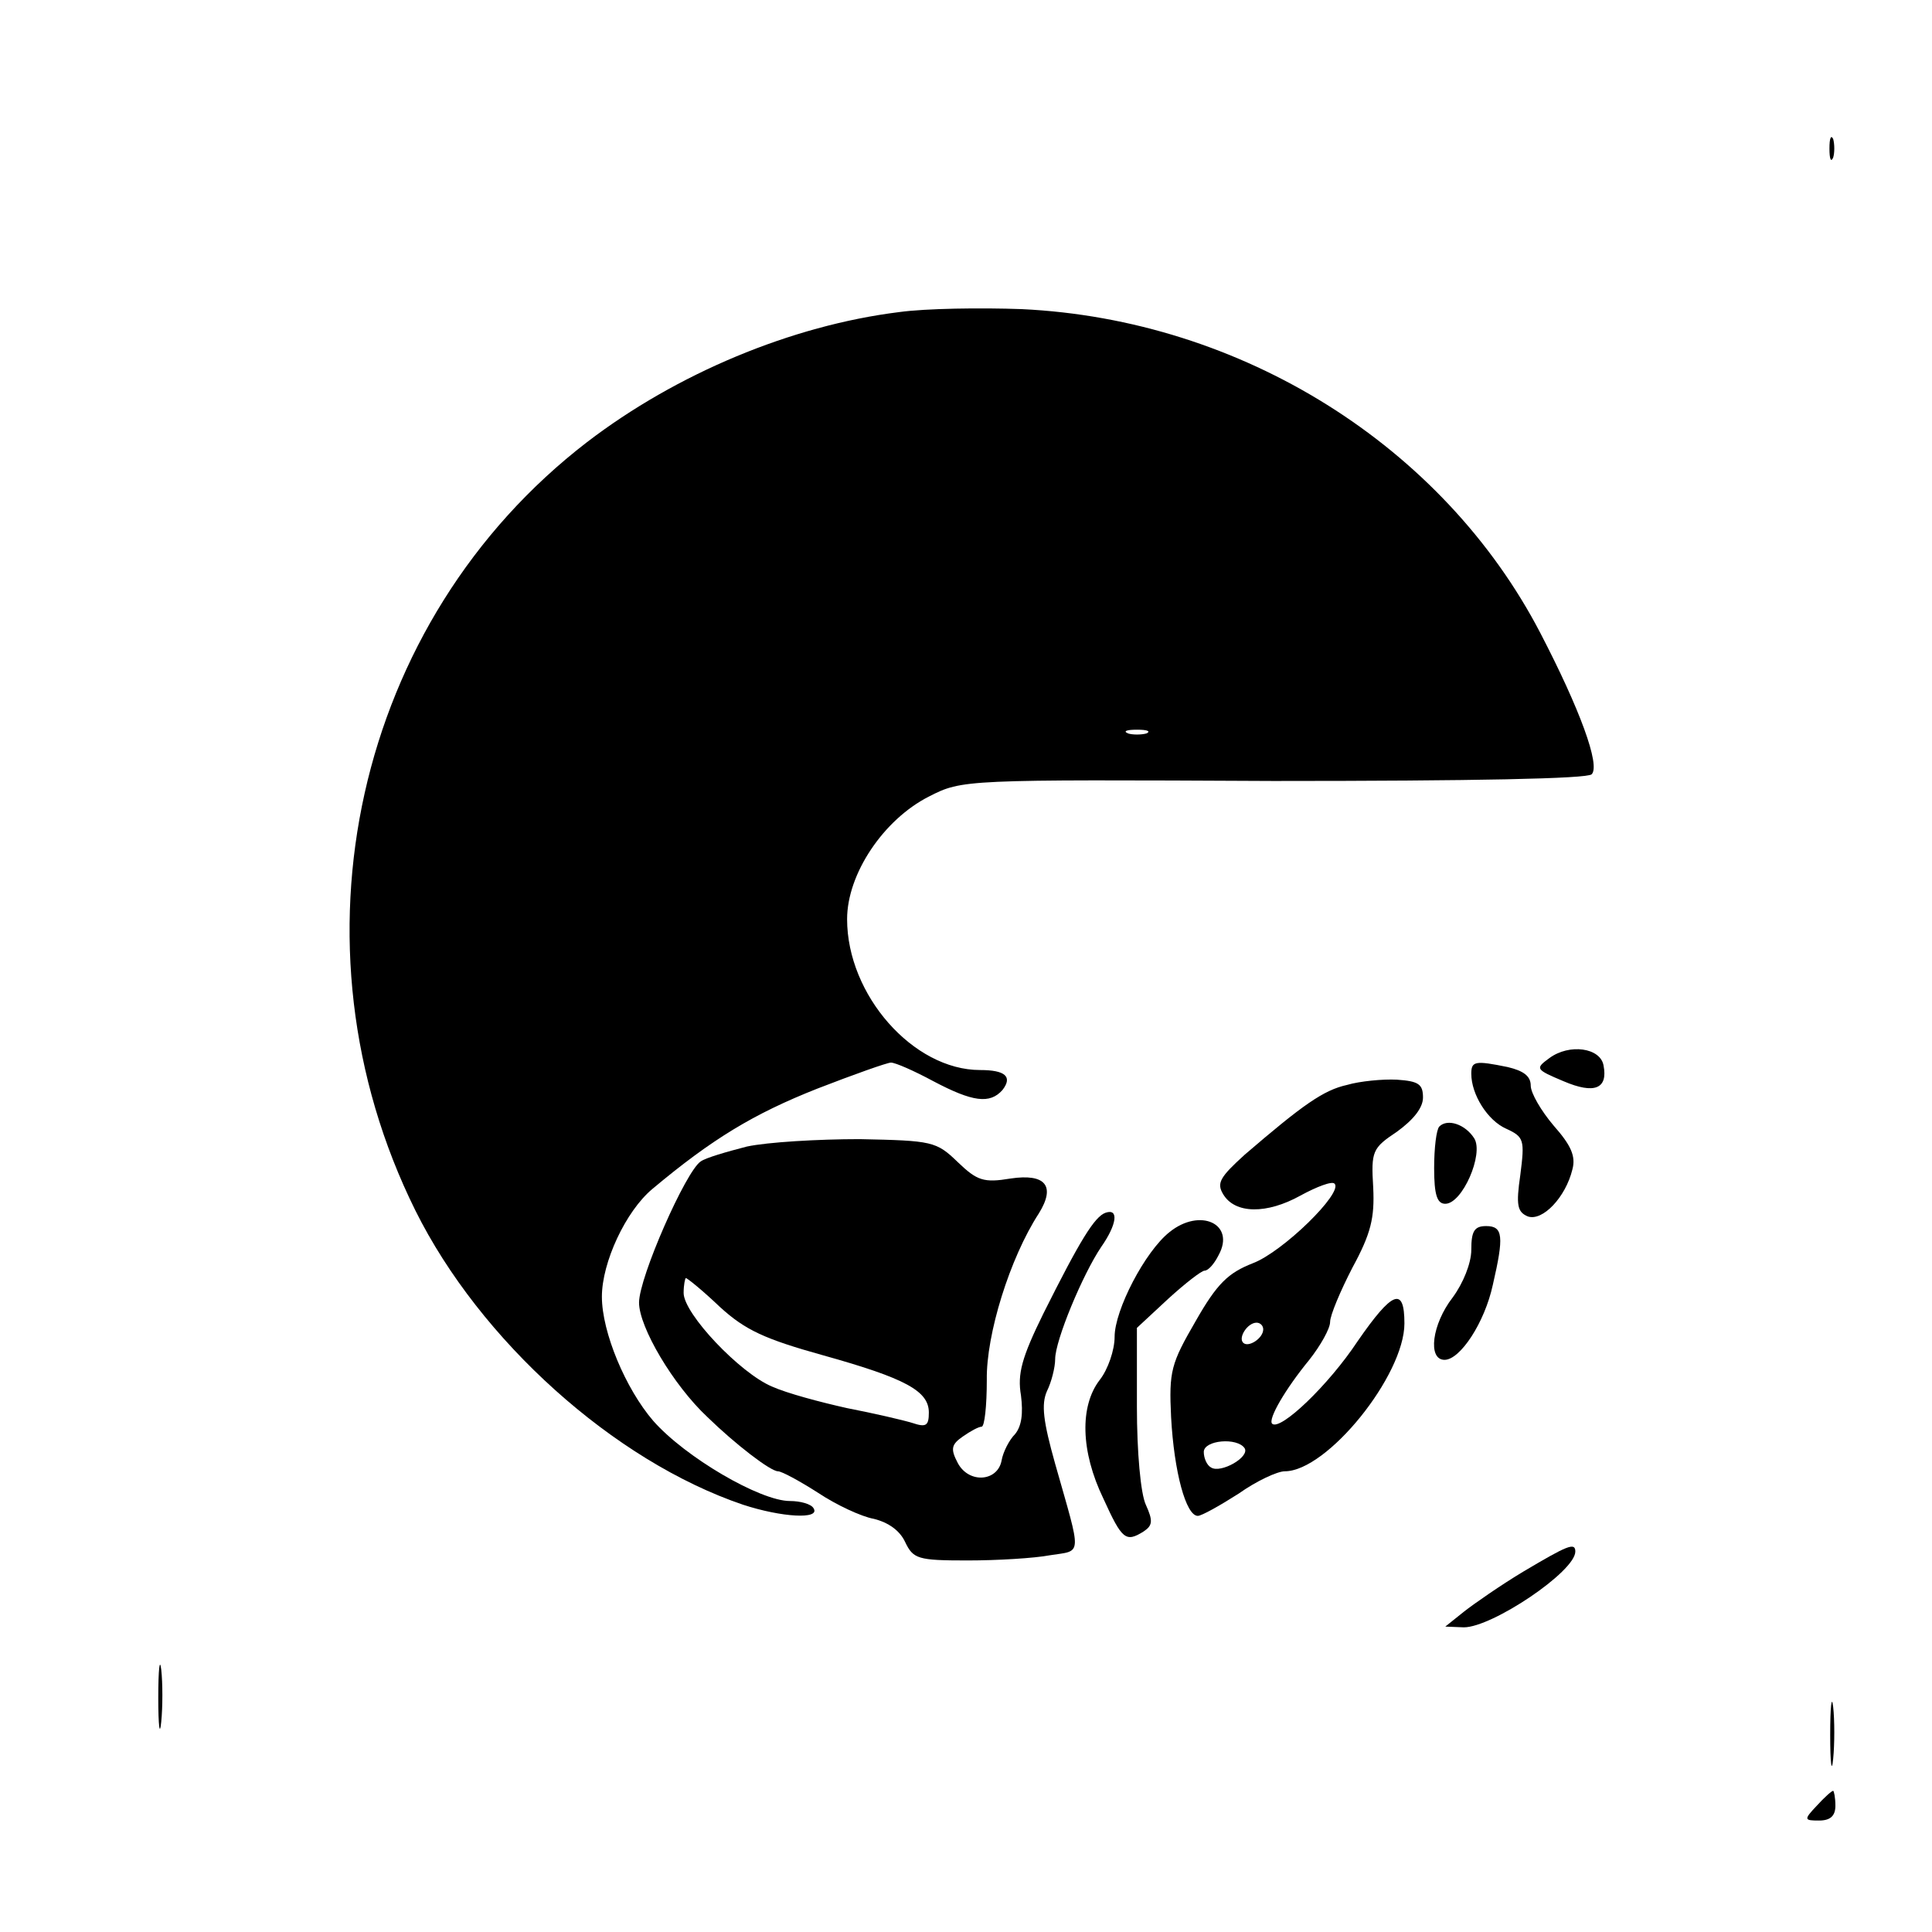
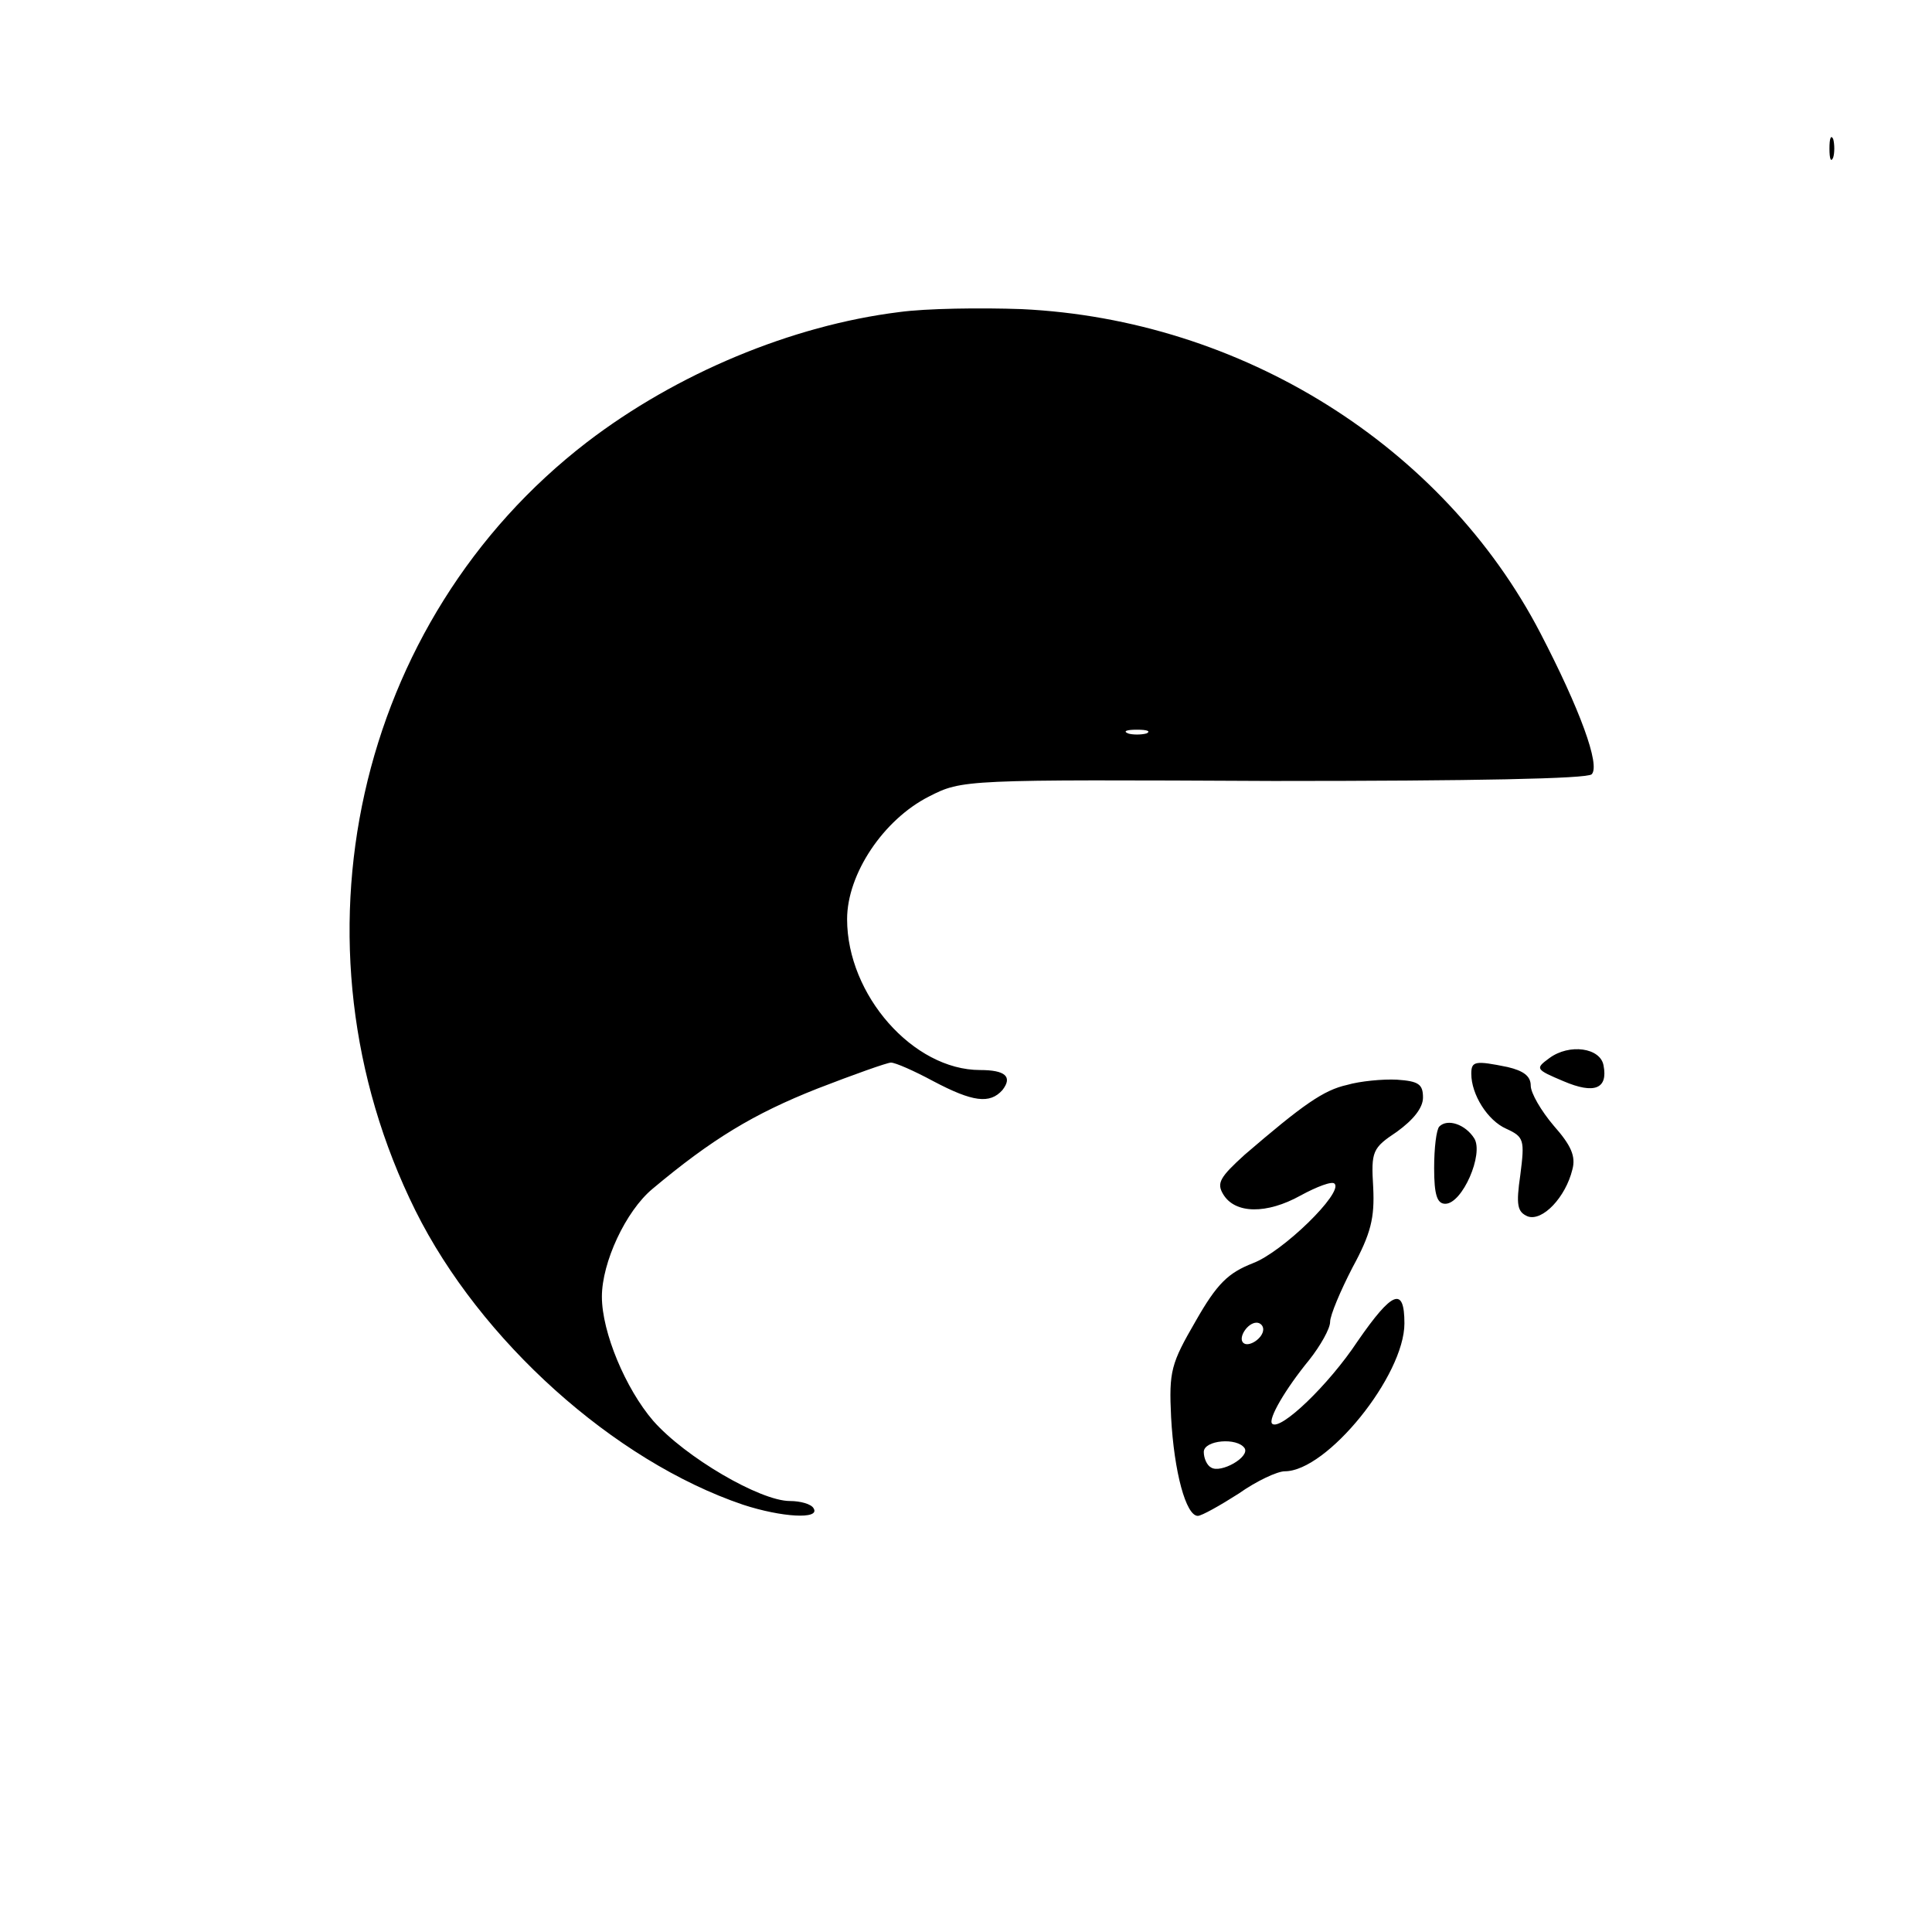
<svg xmlns="http://www.w3.org/2000/svg" version="1" width="346.667" height="346.667" viewBox="0 0 260 260">
  <path d="M246.2 20c0 1.4.2 1.9.5 1.2.2-.6.2-1.8 0-2.5-.3-.6-.5-.1-.5 1.3zM121 42c-14.5 1.8-30 8.3-42 17.5-31.2 24-40.9 67.5-23.1 103.4 8.7 17.5 26.7 33.7 44.1 39.6 5.2 1.7 10.4 2 9.5.5-.3-.6-1.8-1-3.2-1-4 0-14.1-5.9-18.4-10.8-3.7-4.3-6.9-11.9-6.9-16.7 0-4.6 3.2-11.5 6.8-14.5 8-6.7 13.6-10.1 22.2-13.5 4.9-1.9 9.4-3.5 9.9-3.5.6 0 3.1 1.1 5.7 2.5 5.3 2.8 7.6 3.1 9.3 1.2 1.4-1.8.4-2.7-3-2.7-9 0-17.9-10.1-17.9-20.3 0-6.1 4.9-13.4 11-16.5 4.5-2.3 4.7-2.3 46.4-2.1 27 0 42.2-.3 42.8-.9 1.2-1.2-1.6-8.8-6.9-19C194.2 60 167.1 43 137.5 41.6c-5.5-.2-12.9-.1-16.5.4zm33.3 56.7c-.7.2-1.9.2-2.5 0-.7-.3-.2-.5 1.2-.5s1.9.2 1.3.5zM208.5 142.4c-1.9 1.4-1.9 1.5 1.9 3.1 4.2 1.8 6 1 5.4-2.1-.4-2.4-4.6-3-7.3-1zM198 144.5c0 2.8 2.2 6.3 4.7 7.4 2.4 1.1 2.5 1.5 1.9 6.2-.6 4.1-.4 5 1 5.6 2 .7 5.1-2.6 6-6.3.5-1.8-.2-3.3-2.5-5.9-1.7-2-3.1-4.4-3.1-5.4 0-1.3-1-2-3.1-2.5-4.4-.9-4.9-.8-4.9.9zM181.3 146c-3.2.7-6 2.7-13.8 9.4-3.3 3-3.8 3.8-2.9 5.3 1.6 2.7 5.9 2.7 10.4.2 2.2-1.2 4.3-2 4.6-1.6 1.2 1.2-7 9.2-11 10.7-3.3 1.3-4.8 2.7-7.7 7.8-3.3 5.7-3.6 6.7-3.3 12.9.4 7.4 2 13.3 3.6 13.3.5 0 3-1.4 5.5-3 2.4-1.7 5.2-3 6.2-3 5.7 0 16.1-12.9 16.1-19.9 0-5-1.6-4.4-6.3 2.4-3.9 5.9-10.4 12.1-11.5 11.1-.6-.6 1.8-4.7 5-8.6 1.5-1.9 2.8-4.2 2.8-5.1 0-.9 1.4-4.2 3-7.3 2.5-4.6 3-6.7 2.8-10.8-.3-4.9-.1-5.3 3.2-7.5 2.2-1.6 3.5-3.2 3.5-4.6 0-1.8-.6-2.2-3.5-2.4-1.9-.1-5 .2-6.7.7zM170 178.9c0 1.2-2 2.5-2.7 1.8-.7-.7.6-2.7 1.8-2.7.5 0 .9.4.9.9zm-2.5 16c.7 1.2-3.2 3.4-4.5 2.6-.6-.3-1-1.3-1-2.1 0-1.6 4.5-2 5.5-.5zM193.7 151.6c-.4.4-.7 2.9-.7 5.6 0 3.6.4 4.8 1.5 4.8 2.3 0 5.2-6.7 3.9-8.8-1.2-1.9-3.6-2.7-4.7-1.6z" />
-   <path d="M100.5 154.3c-2.7.7-5.5 1.5-6.2 2-2 1.3-8.3 15.6-8.3 19 0 3.3 4.6 11.1 9.2 15.4 3.8 3.7 8.5 7.3 9.5 7.3.5 0 2.9 1.3 5.4 2.9 2.4 1.6 5.8 3.2 7.5 3.5 2 .5 3.5 1.6 4.2 3.1 1.1 2.3 1.7 2.5 8.4 2.5 4 0 9-.3 11.1-.7 4.4-.7 4.3.4.7-12.3-1.6-5.7-1.9-8-1.1-9.8.6-1.2 1.1-3.2 1.1-4.3 0-2.5 3.7-11.4 6.2-15.1 2.1-3 2.4-5.2.6-4.6-1.5.5-3.5 3.8-8.4 13.6-2.9 5.9-3.5 8.1-3 11 .3 2.4.1 4.1-.8 5.2-.8.8-1.6 2.4-1.8 3.5-.5 2.9-4.4 3.2-5.9.4-1-1.9-.9-2.5.7-3.6 1-.7 2.1-1.3 2.5-1.3.4 0 .7-2.8.7-6.3-.1-6.1 3.1-16.4 7-22.4 2.3-3.7.9-5.4-3.8-4.7-3.6.6-4.5.3-7.1-2.2-2.9-2.8-3.4-2.9-13.2-3.1-5.6 0-12.4.4-15.2 1zm-3.6 21.6c3.4 3.1 6 4.3 13.9 6.5 11.1 3.1 14.2 4.8 14.2 7.7 0 1.8-.4 2-2.2 1.4-1.3-.4-5.2-1.3-8.8-2-3.6-.8-8.1-2-10.1-2.9-4.3-1.8-11.9-9.8-11.9-12.6 0-1.1.2-2 .3-2 .2 0 2.3 1.7 4.6 3.9z" />
-   <path d="M157.4 165.8c-3.3 2.6-7.4 10.5-7.4 14.1 0 1.8-.9 4.4-2 5.8-2.7 3.5-2.6 9.6.5 16 2.5 5.5 3 5.9 5.4 4.4 1.2-.8 1.3-1.4.3-3.6-.7-1.5-1.2-7.1-1.2-13.2v-10.6l4.2-3.9c2.3-2.1 4.5-3.8 4.9-3.8.5 0 1.3-.9 1.9-2.1 2.3-4.2-2.5-6.4-6.6-3.1zM198 168.2c0 1.8-1.1 4.5-2.5 6.4-2.8 3.6-3.4 8.4-1.1 8.4 2.1 0 5.4-5 6.5-10.1 1.5-6.5 1.4-7.9-.9-7.9-1.6 0-2 .7-2 3.2zM205 211.5c-3 1.8-6.6 4.3-8 5.4l-2.5 2 2.5.1c3.8 0 15-7.5 15-10.2 0-1.3-1.1-.8-7 2.7zM21.3 228.5c0 3.8.2 5.3.4 3.2.2-2 .2-5.2 0-7-.2-1.7-.4-.1-.4 3.8zM246.3 233.5c0 3.8.2 5.3.4 3.2.2-2 .2-5.2 0-7-.2-1.7-.4-.1-.4 3.8zM244.5 243c-1.8 1.9-1.7 2 .3 2 1.5 0 2.2-.6 2.2-2 0-1.1-.2-2-.3-2-.2 0-1.2.9-2.2 2z" />
</svg>